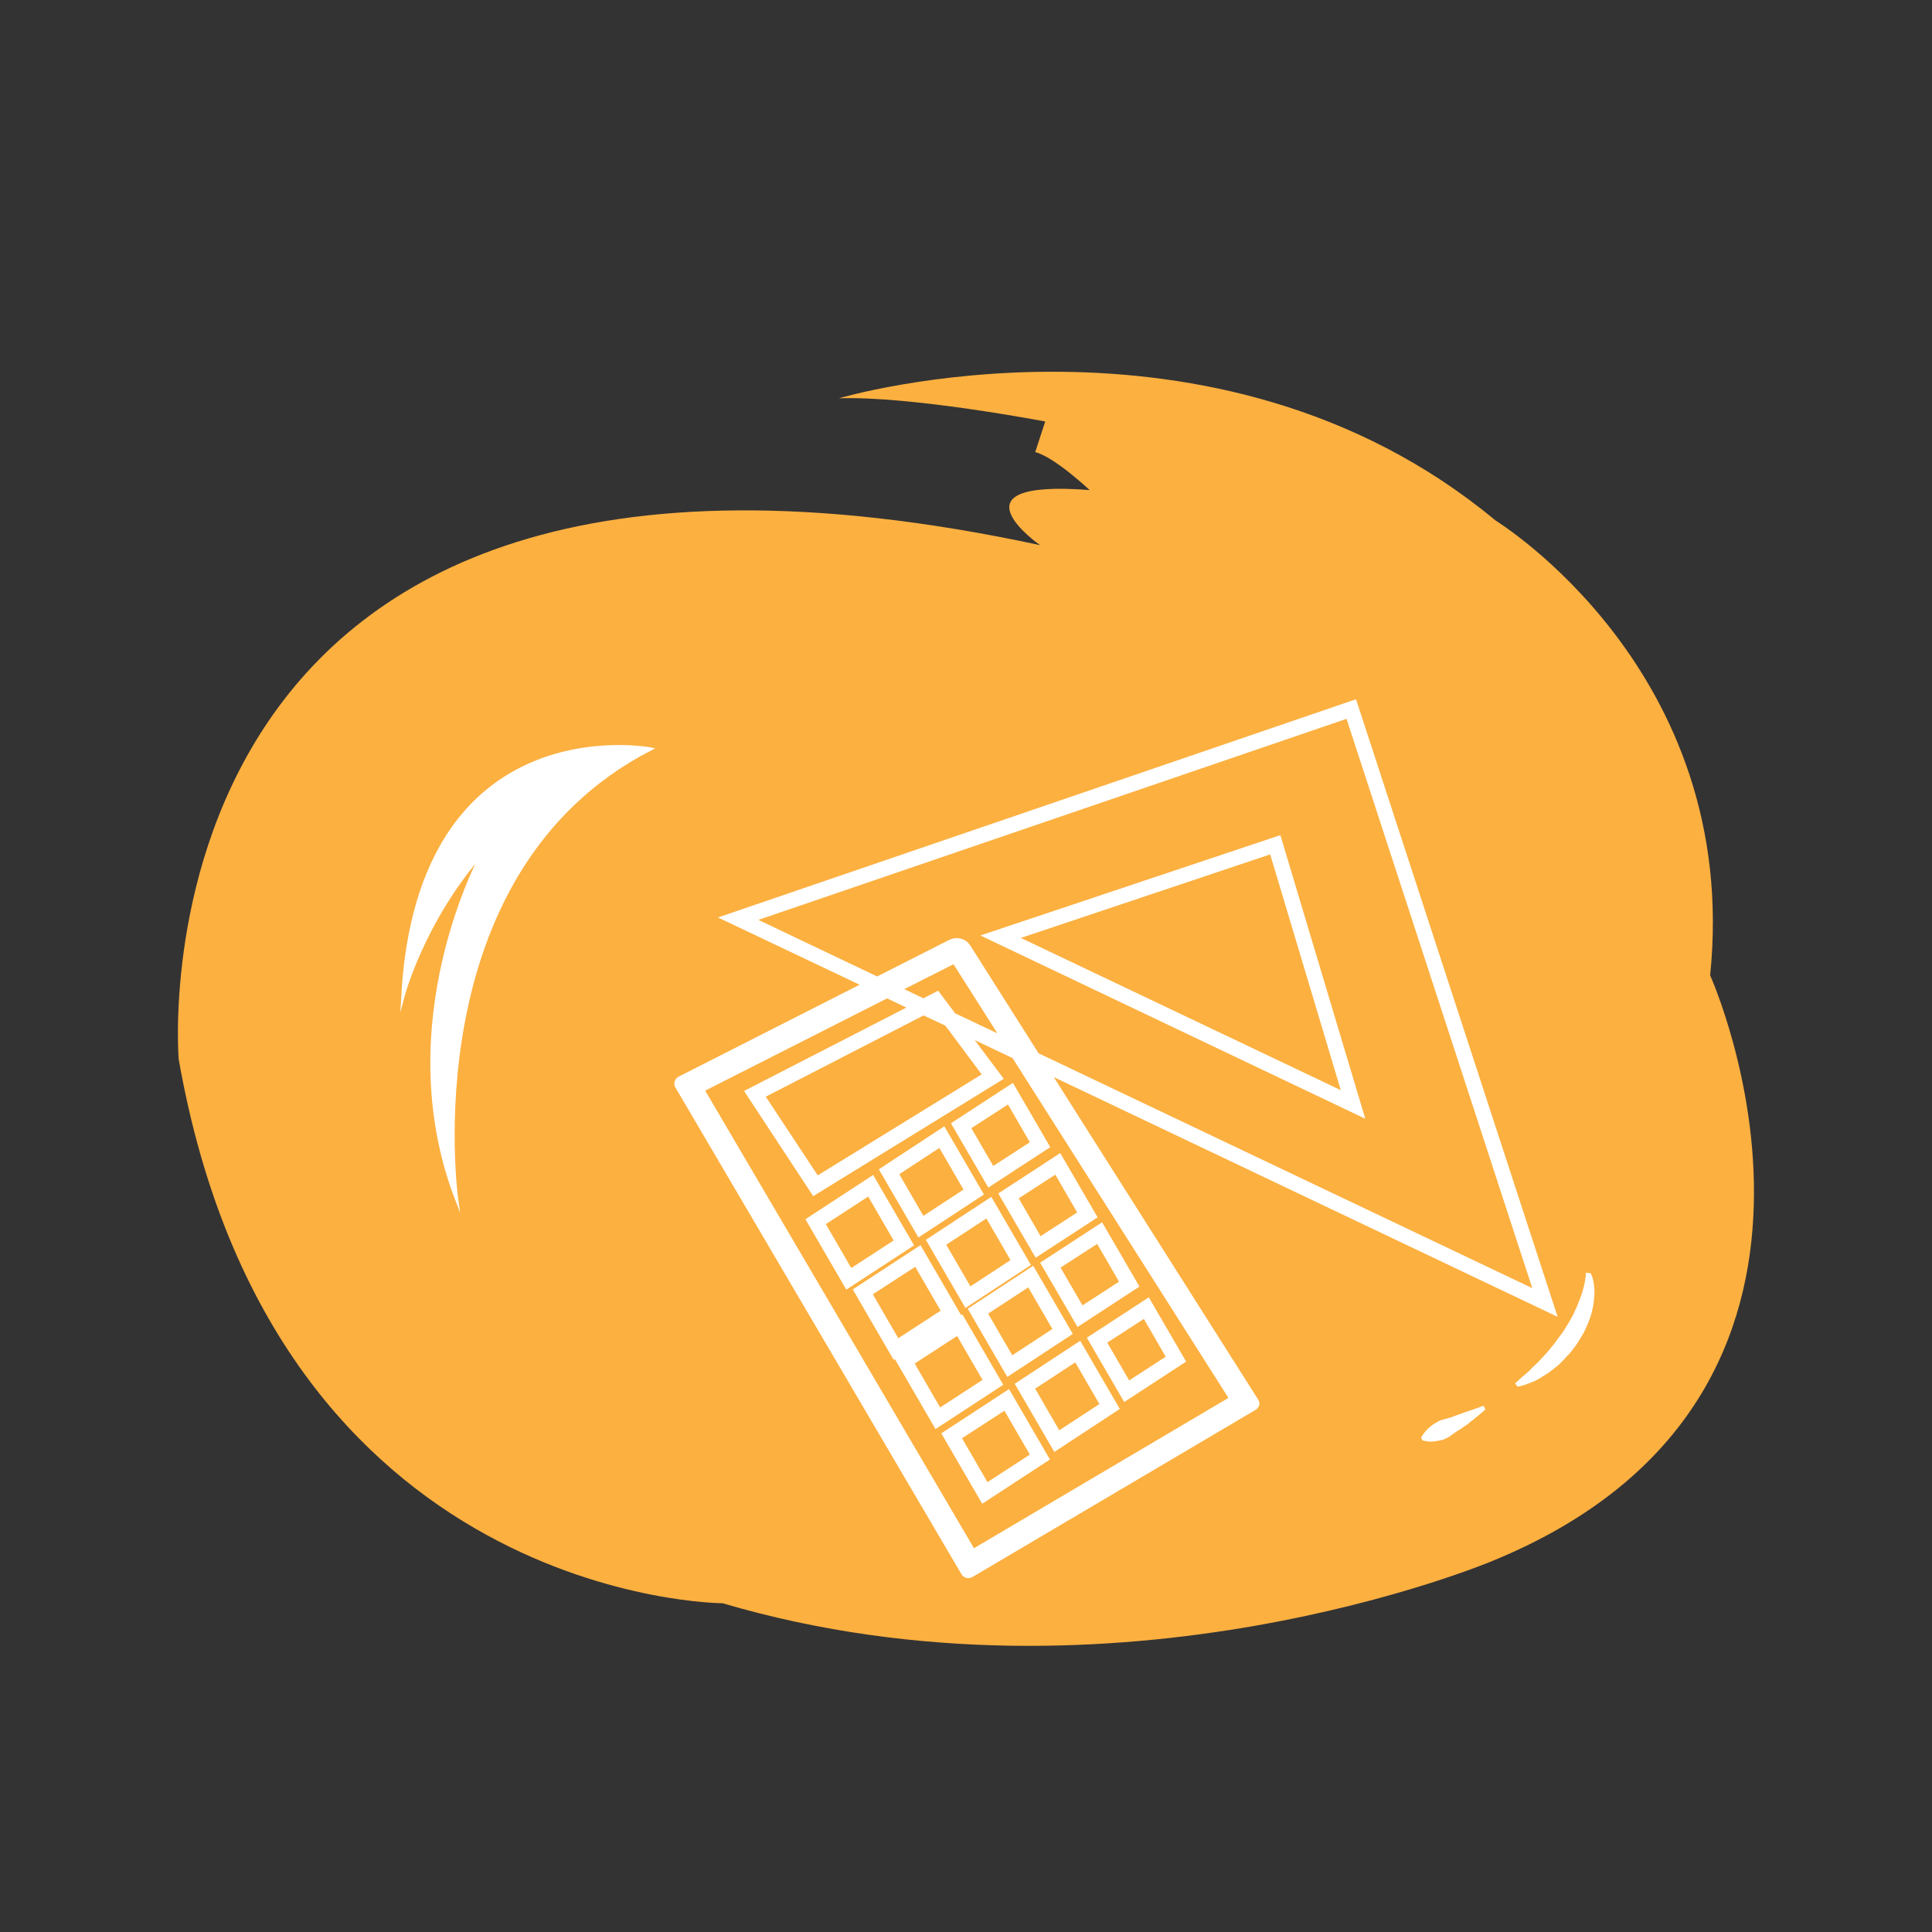
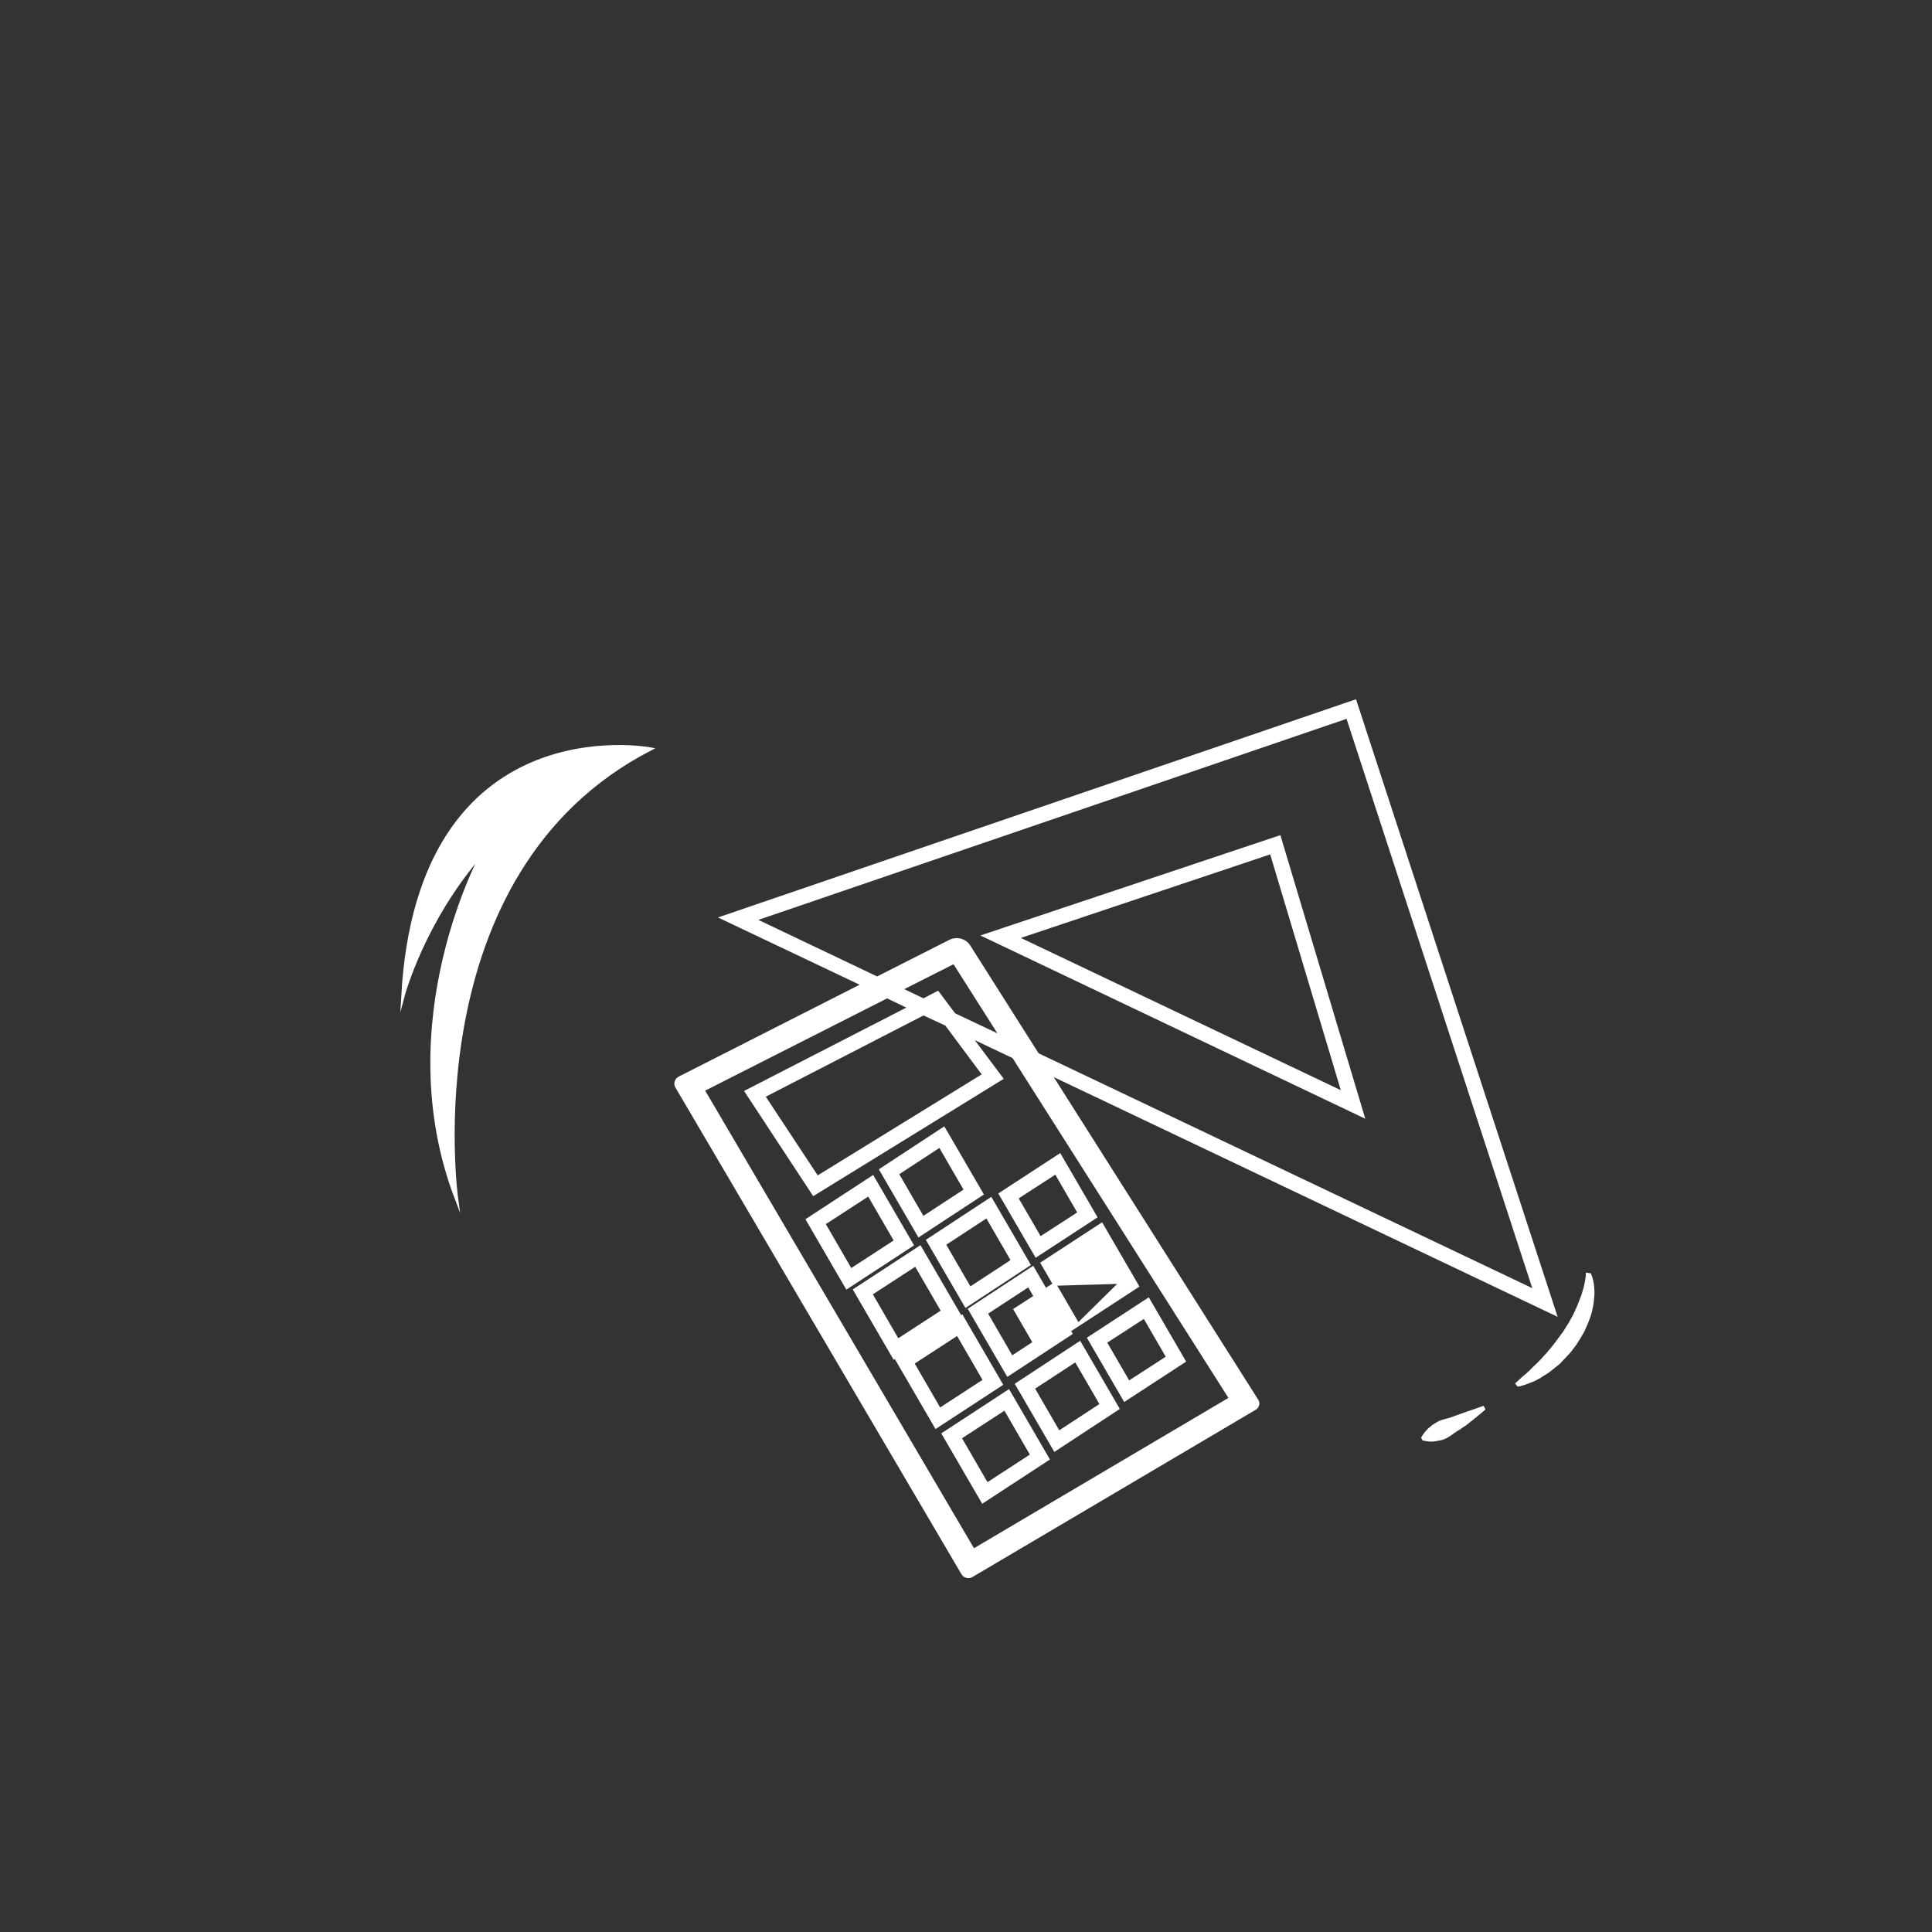
<svg xmlns="http://www.w3.org/2000/svg" id="Layer_1" x="0px" y="0px" viewBox="0 0 600 600" xml:space="preserve">
  <rect x="0" y="0" width="600" height="600" fill="#333333" stroke="none" />
-   <path fill="#FCB040" d="M531.1,302.9c0,0,58.7,130.2-67.7,181.9c0,0-116.5,49.2-239,13.1c0,0-139.2-0.3-168.9-168.9 c0,0-18.6-221.2,267.5-159.7c0,0-29.6-20.6,15.4-17.1c0,0-10.8-10.2-16.9-11.8l3.1-9.5c0,0-41.8-8-64.1-7.2 c0,0,116.6-34.6,203.9,37.9C464.3,161.6,540.8,208.1,531.1,302.9z" />
  <g>
    <g>
      <path fill="#FFFFFF" stroke="#FFFFFF" stroke-miterlimit="10" d="M293,445.3l12.2,21l20.2-13.2l-12.2-21L293,445.3z M306.5,461 l-8.4-14.5l14-9.1l8.4,14.5L306.5,461z" />
      <path fill="#FFFFFF" stroke="#FFFFFF" stroke-miterlimit="10" d="M315.8,429.9l11.8,20.3l19.5-12.8l-11.8-20.3L315.8,429.9z M328.8,444.9l-8-13.8l13.3-8.7l8,13.8L328.8,444.9z" />
      <path fill="#FFFFFF" stroke="#FFFFFF" stroke-miterlimit="10" d="M349.3,434.7l18.4-12l-11.1-19.1l-18.4,12L349.3,434.7z M362.7,421.5l-12.2,7.9l-7.3-12.6l12.2-7.9L362.7,421.5z" />
      <path fill="#FFFFFF" stroke="#FFFFFF" stroke-miterlimit="10" d="M298.7,408.9l-20.2,13.2l12.2,21l20.2-13.2L298.7,408.9z M283.4,423.3l14-9.1l8.4,14.5l-14,9.1L283.4,423.3z" />
      <path fill="#FFFFFF" stroke="#FFFFFF" stroke-miterlimit="10" d="M332.5,414.1l-11.8-20.3l-19.5,12.8l11.8,20.3L332.5,414.1z M319.5,399.1l8,13.8l-13.3,8.7l-8-13.8L319.5,399.1z" />
-       <path fill="#FFFFFF" stroke="#FFFFFF" stroke-miterlimit="10" d="M334.8,411.4l18.4-12l-11.1-19.1l-18.4,12L334.8,411.4z M348.2,398.2l-12.2,7.9l-7.3-12.6l12.2-7.9L348.2,398.2z" />
+       <path fill="#FFFFFF" stroke="#FFFFFF" stroke-miterlimit="10" d="M334.8,411.4l18.4-12l-11.1-19.1l-18.4,12L334.8,411.4z l-12.2,7.9l-7.3-12.6l12.2-7.9L348.2,398.2z" />
      <path fill="#FFFFFF" stroke="#FFFFFF" stroke-miterlimit="10" d="M285.7,387.4l-20.2,13.2l12.2,21l20.2-13.2L285.7,387.4z M270.4,401.8l14-9.1l8.4,14.5l-14,9.1L270.4,401.8z" />
      <path fill="#FFFFFF" stroke="#FFFFFF" stroke-miterlimit="10" d="M288.2,385.2l11.8,20.3l19.5-12.8l-11.8-20.3L288.2,385.2z M301.2,400.2l-8-13.8l13.3-8.7l8,13.8L301.2,400.2z" />
      <path fill="#FFFFFF" stroke="#FFFFFF" stroke-miterlimit="10" d="M321.8,389.9l18.4-12l-11.1-19.1l-18.4,12L321.8,389.9z M335.2,376.7l-12.2,7.9l-7.3-12.6l12.2-7.9L335.2,376.7z" />
      <path fill="#FFFFFF" stroke="#FFFFFF" stroke-miterlimit="10" d="M271,365.6l-20.2,13.2l12.2,21l20.2-13.2L271,365.6z M255.8,380 l14-9.1l8.4,14.5l-14,9.1L255.8,380z" />
      <path fill="#FFFFFF" stroke="#FFFFFF" stroke-miterlimit="10" d="M304.9,370.8l-11.8-20.3l-19.5,12.8l11.8,20.3L304.9,370.8z M291.9,355.8l8,13.8l-13.3,8.7l-8-13.8L291.9,355.8z" />
-       <path fill="#FFFFFF" stroke="#FFFFFF" stroke-miterlimit="10" d="M307.1,368.1l18.4-12l-11.1-19.1l-18.4,12L307.1,368.1z M320.5,354.9l-12.2,7.9l-7.3-12.6l12.2-7.9L320.5,354.9z" />
      <path fill="#FFFFFF" stroke="#FFFFFF" stroke-miterlimit="10" d="M482.9,408l-61.5-188.4l-0.6-1.8L224.3,285l43.8,20.8l-57.1,29 c-1,0.5-1.4,1.8-0.8,2.7L299,488.6c0.6,1,1.8,1.3,2.8,0.7l87.9-51.9c0.9-0.5,1.2-1.7,0.6-2.5l-64.4-101.6L482.9,408z M234.2,285.6 l184.3-63l58.2,178.4l-154.5-73.5l-21.3-33.6c-1.2-1.9-3.7-2.6-5.8-1.6l-22.7,11.5L234.2,285.6z M293.9,318.1l11.7,15.7 l-51.8,31.9l-16.7-25.3l49.7-25.6L293.9,318.1z M291.2,308.3l-4.4,2.3l-7.1-3.4l16.6-8.4l14.8,23.3l-14.8-7L291.2,308.3z M382.2,434.3l-79.9,47.2l-84-143l57.2-29l7.1,3.4L231.8,339l20.9,31.8l58.3-35.9l-9.9-13.2l13.7,6.5L382.2,434.3z" />
      <path fill="#FFFFFF" stroke="#FFFFFF" stroke-miterlimit="10" d="M397.3,260l-91.5,30.6l117.4,55.9L397.3,260z M394.8,264.7 l22.4,74.8l-101.5-48.3L394.8,264.7z" />
    </g>
    <path fill="#FFFFFF" stroke="#FFFFFF" stroke-miterlimit="10" d="M141.8,372.4c0,0-14.3-101.4,60.2-139.8c0,0-71.9-13.6-76.9,76.9 c0,0,6.2-23.6,24.8-44.7C149.9,264.8,120.7,317.5,141.8,372.4z" />
    <path fill="#FFFFFF" stroke="#FFFFFF" stroke-miterlimit="10" d="M460.7,437.6c0,0-1,0.9-2.5,2.1c-0.4,0.3-0.8,0.6-1.2,1 c-0.5,0.3-0.9,0.7-1.4,1.1c-0.5,0.4-1,0.7-1.6,1.1c-0.5,0.4-1.1,0.8-1.7,1.1c-1.1,0.7-2.1,1.6-3.3,2.2c-0.6,0.3-1.1,0.5-1.7,0.6 c-0.6,0.1-1.1,0.2-1.6,0.3c-0.5,0.1-1,0.1-1.4,0.1c-0.4,0-0.8,0-1.1-0.1c-0.7-0.1-1.1-0.2-1.1-0.2l-0.2-0.4c0,0,0.2-0.4,0.6-0.9 c0.2-0.3,0.4-0.6,0.7-0.9c0.3-0.3,0.6-0.7,1-1c0.4-0.3,0.8-0.7,1.3-1c0.5-0.3,1-0.6,1.5-0.9c1.1-0.5,2.4-0.7,3.6-1.1 c1.2-0.4,2.4-0.9,3.6-1.3c1.1-0.4,2.2-0.8,3.2-1.1c1.9-0.7,3.1-1.1,3.1-1.1L460.7,437.6z" />
    <path fill="#FFFFFF" stroke="#FFFFFF" stroke-miterlimit="10" d="M493.7,395.9c0,0,0.1,0.2,0.2,0.5c0.1,0.3,0.3,0.8,0.4,1.4 c0.1,0.6,0.3,1.4,0.3,2.2c0.1,0.9,0.1,1.9,0,2.9c-0.1,1.1-0.2,2.2-0.5,3.4c-0.2,1.2-0.6,2.4-1.1,3.7c-0.2,0.6-0.5,1.2-0.8,1.9 c-0.3,0.6-0.5,1.3-0.9,1.9c-0.7,1.2-1.4,2.4-2.2,3.6c-0.9,1.1-1.6,2.3-2.6,3.2c-0.5,0.5-0.9,1-1.4,1.5c-0.5,0.5-0.9,1-1.4,1.4 c-1,0.8-2,1.6-2.9,2.3c-1,0.7-2,1.2-2.8,1.8c-0.5,0.2-0.9,0.5-1.3,0.7c-0.4,0.2-0.9,0.4-1.2,0.5c-0.8,0.3-1.5,0.6-2.1,0.8 c-0.6,0.2-1.1,0.3-1.4,0.4c-0.3,0.1-0.5,0.1-0.5,0.1l-0.3-0.4c0,0,0.5-0.4,1.3-1.2c0.4-0.4,0.9-0.8,1.5-1.3 c0.3-0.3,0.6-0.5,0.9-0.8c0.3-0.3,0.7-0.6,1-1c0.7-0.7,1.5-1.4,2.3-2.2c0.8-0.8,1.5-1.7,2.4-2.6c0.8-0.9,1.6-1.9,2.4-2.9 c0.8-1,1.5-2.1,2.3-3.1c0.8-1,1.4-2.2,2.1-3.2c0.6-1.1,1.3-2.2,1.8-3.3c0.5-1.1,1-2.1,1.4-3.2c0.4-1,0.8-2,1.1-2.9 c0.3-0.9,0.5-1.8,0.7-2.5c0.2-0.8,0.3-1.4,0.4-2c0.2-1.1,0.2-1.7,0.2-1.7L493.7,395.9z" />
  </g>
</svg>